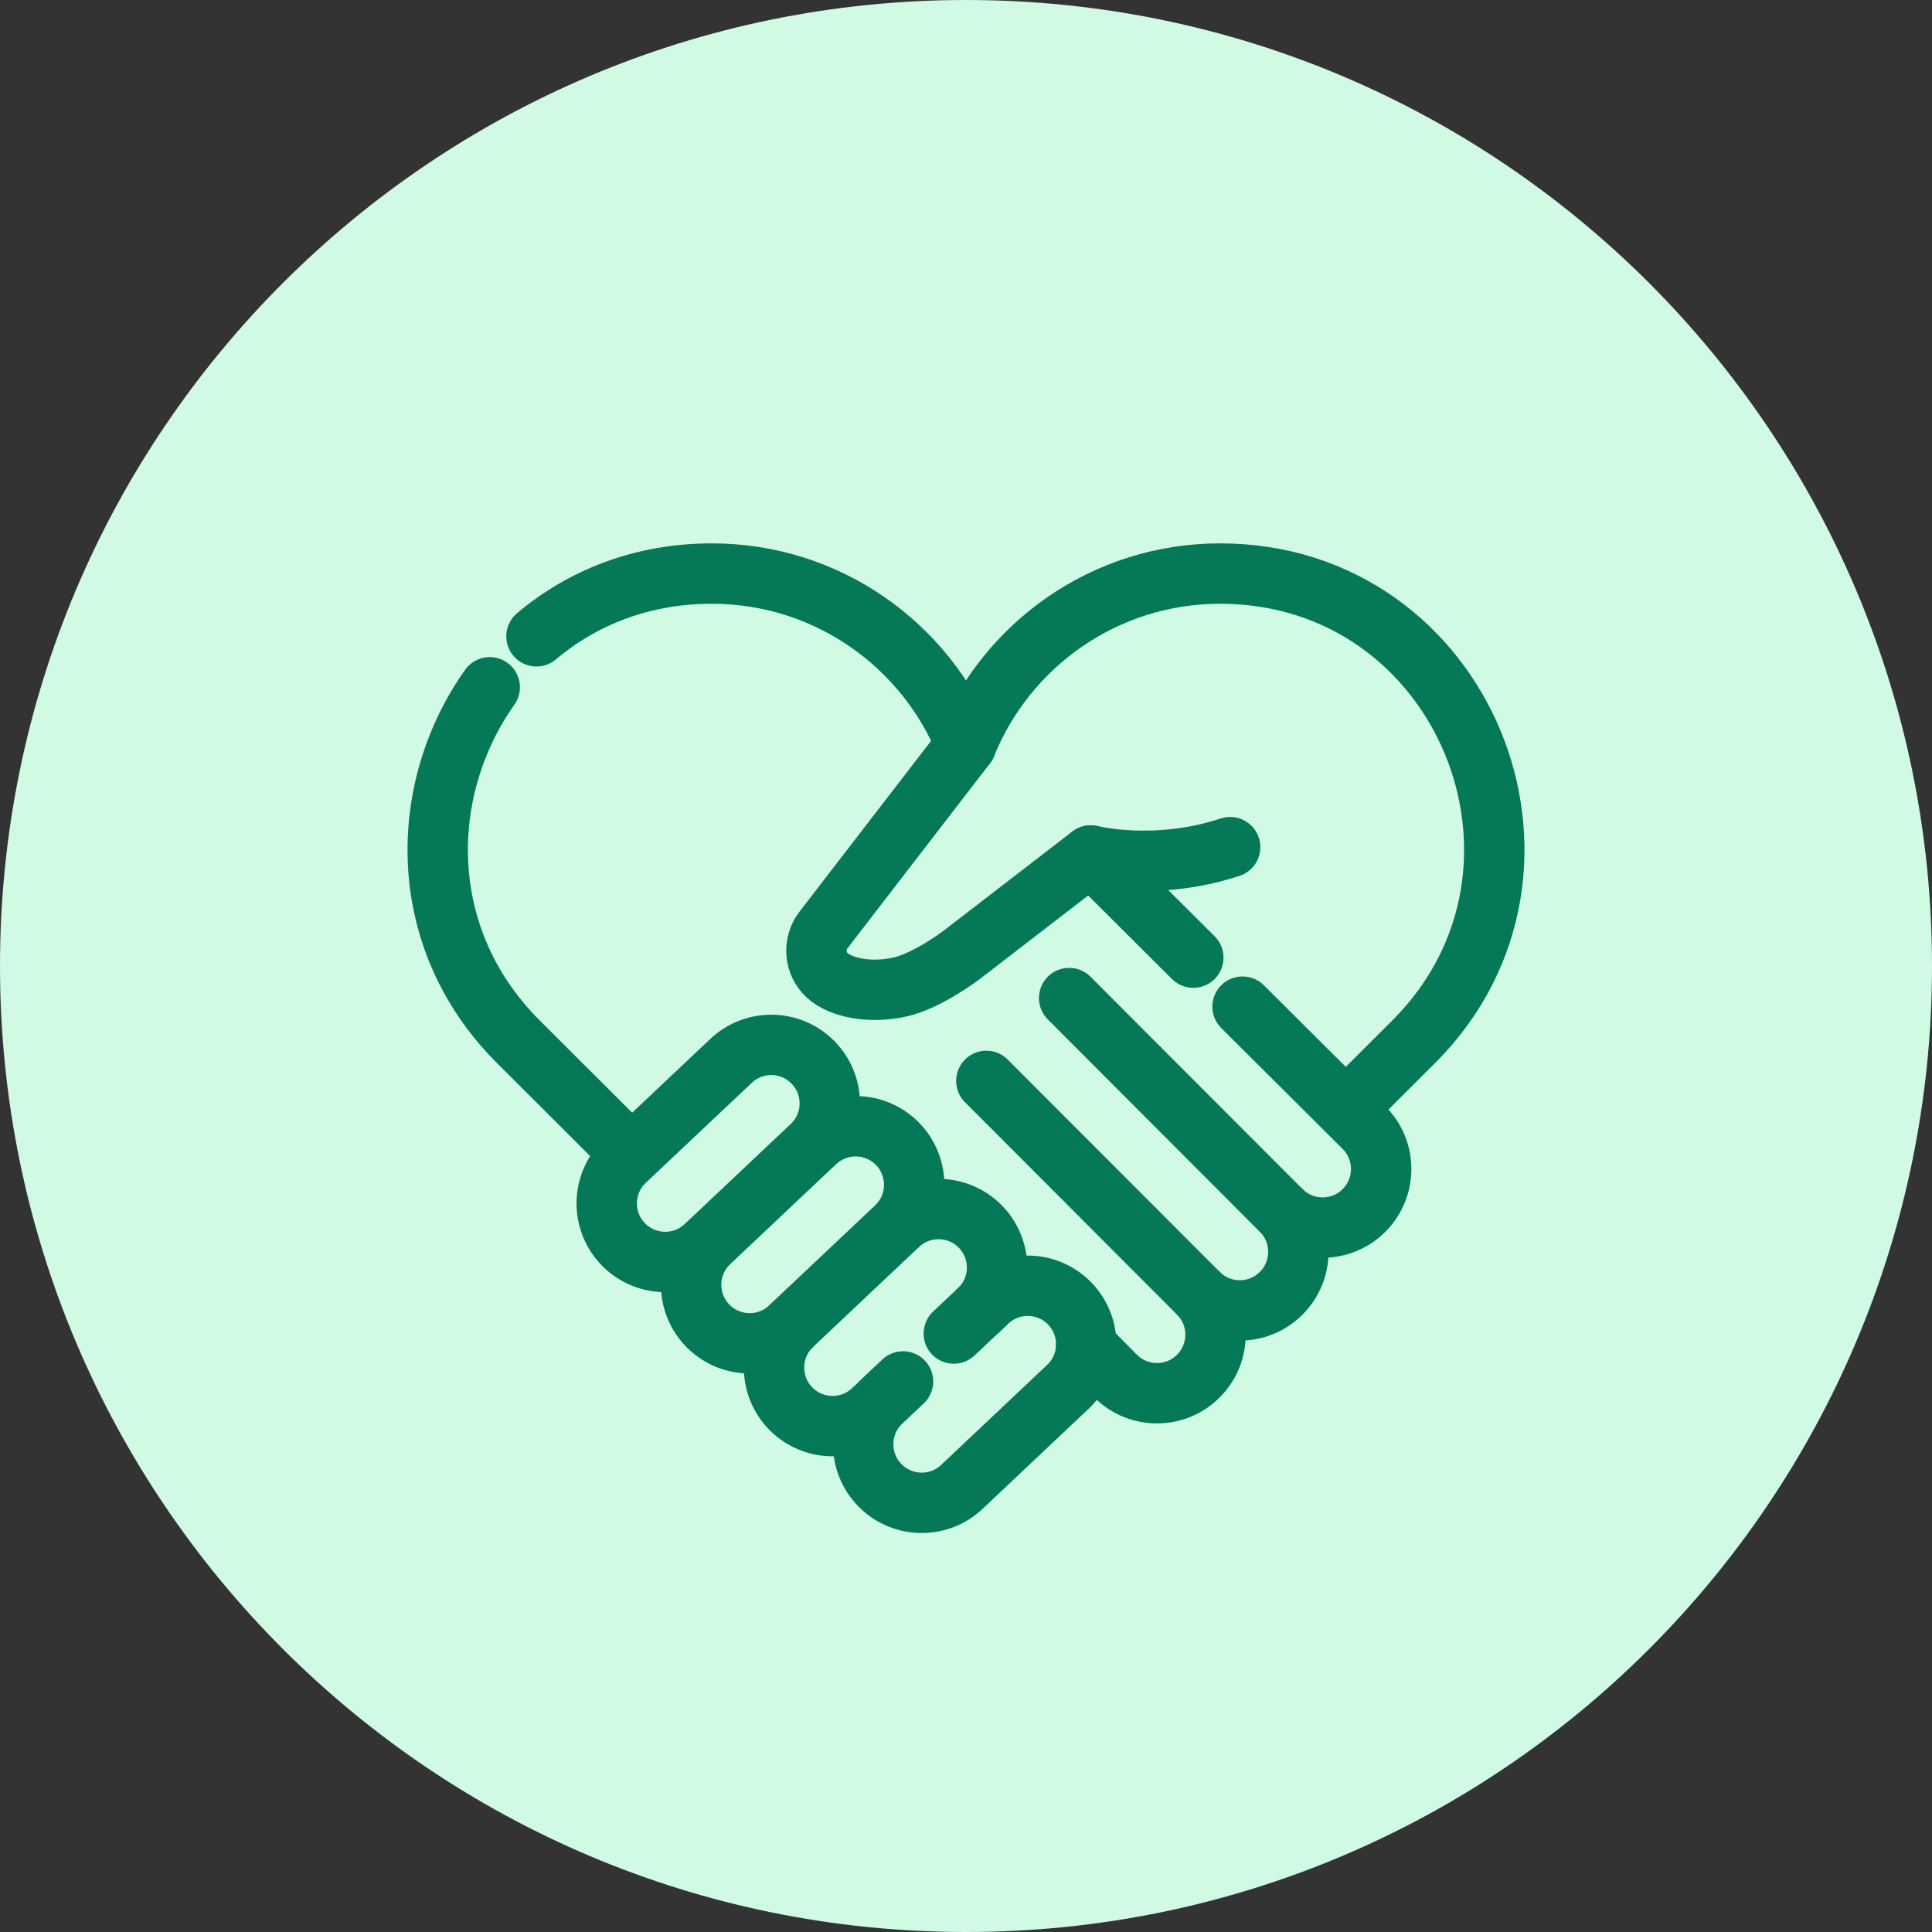
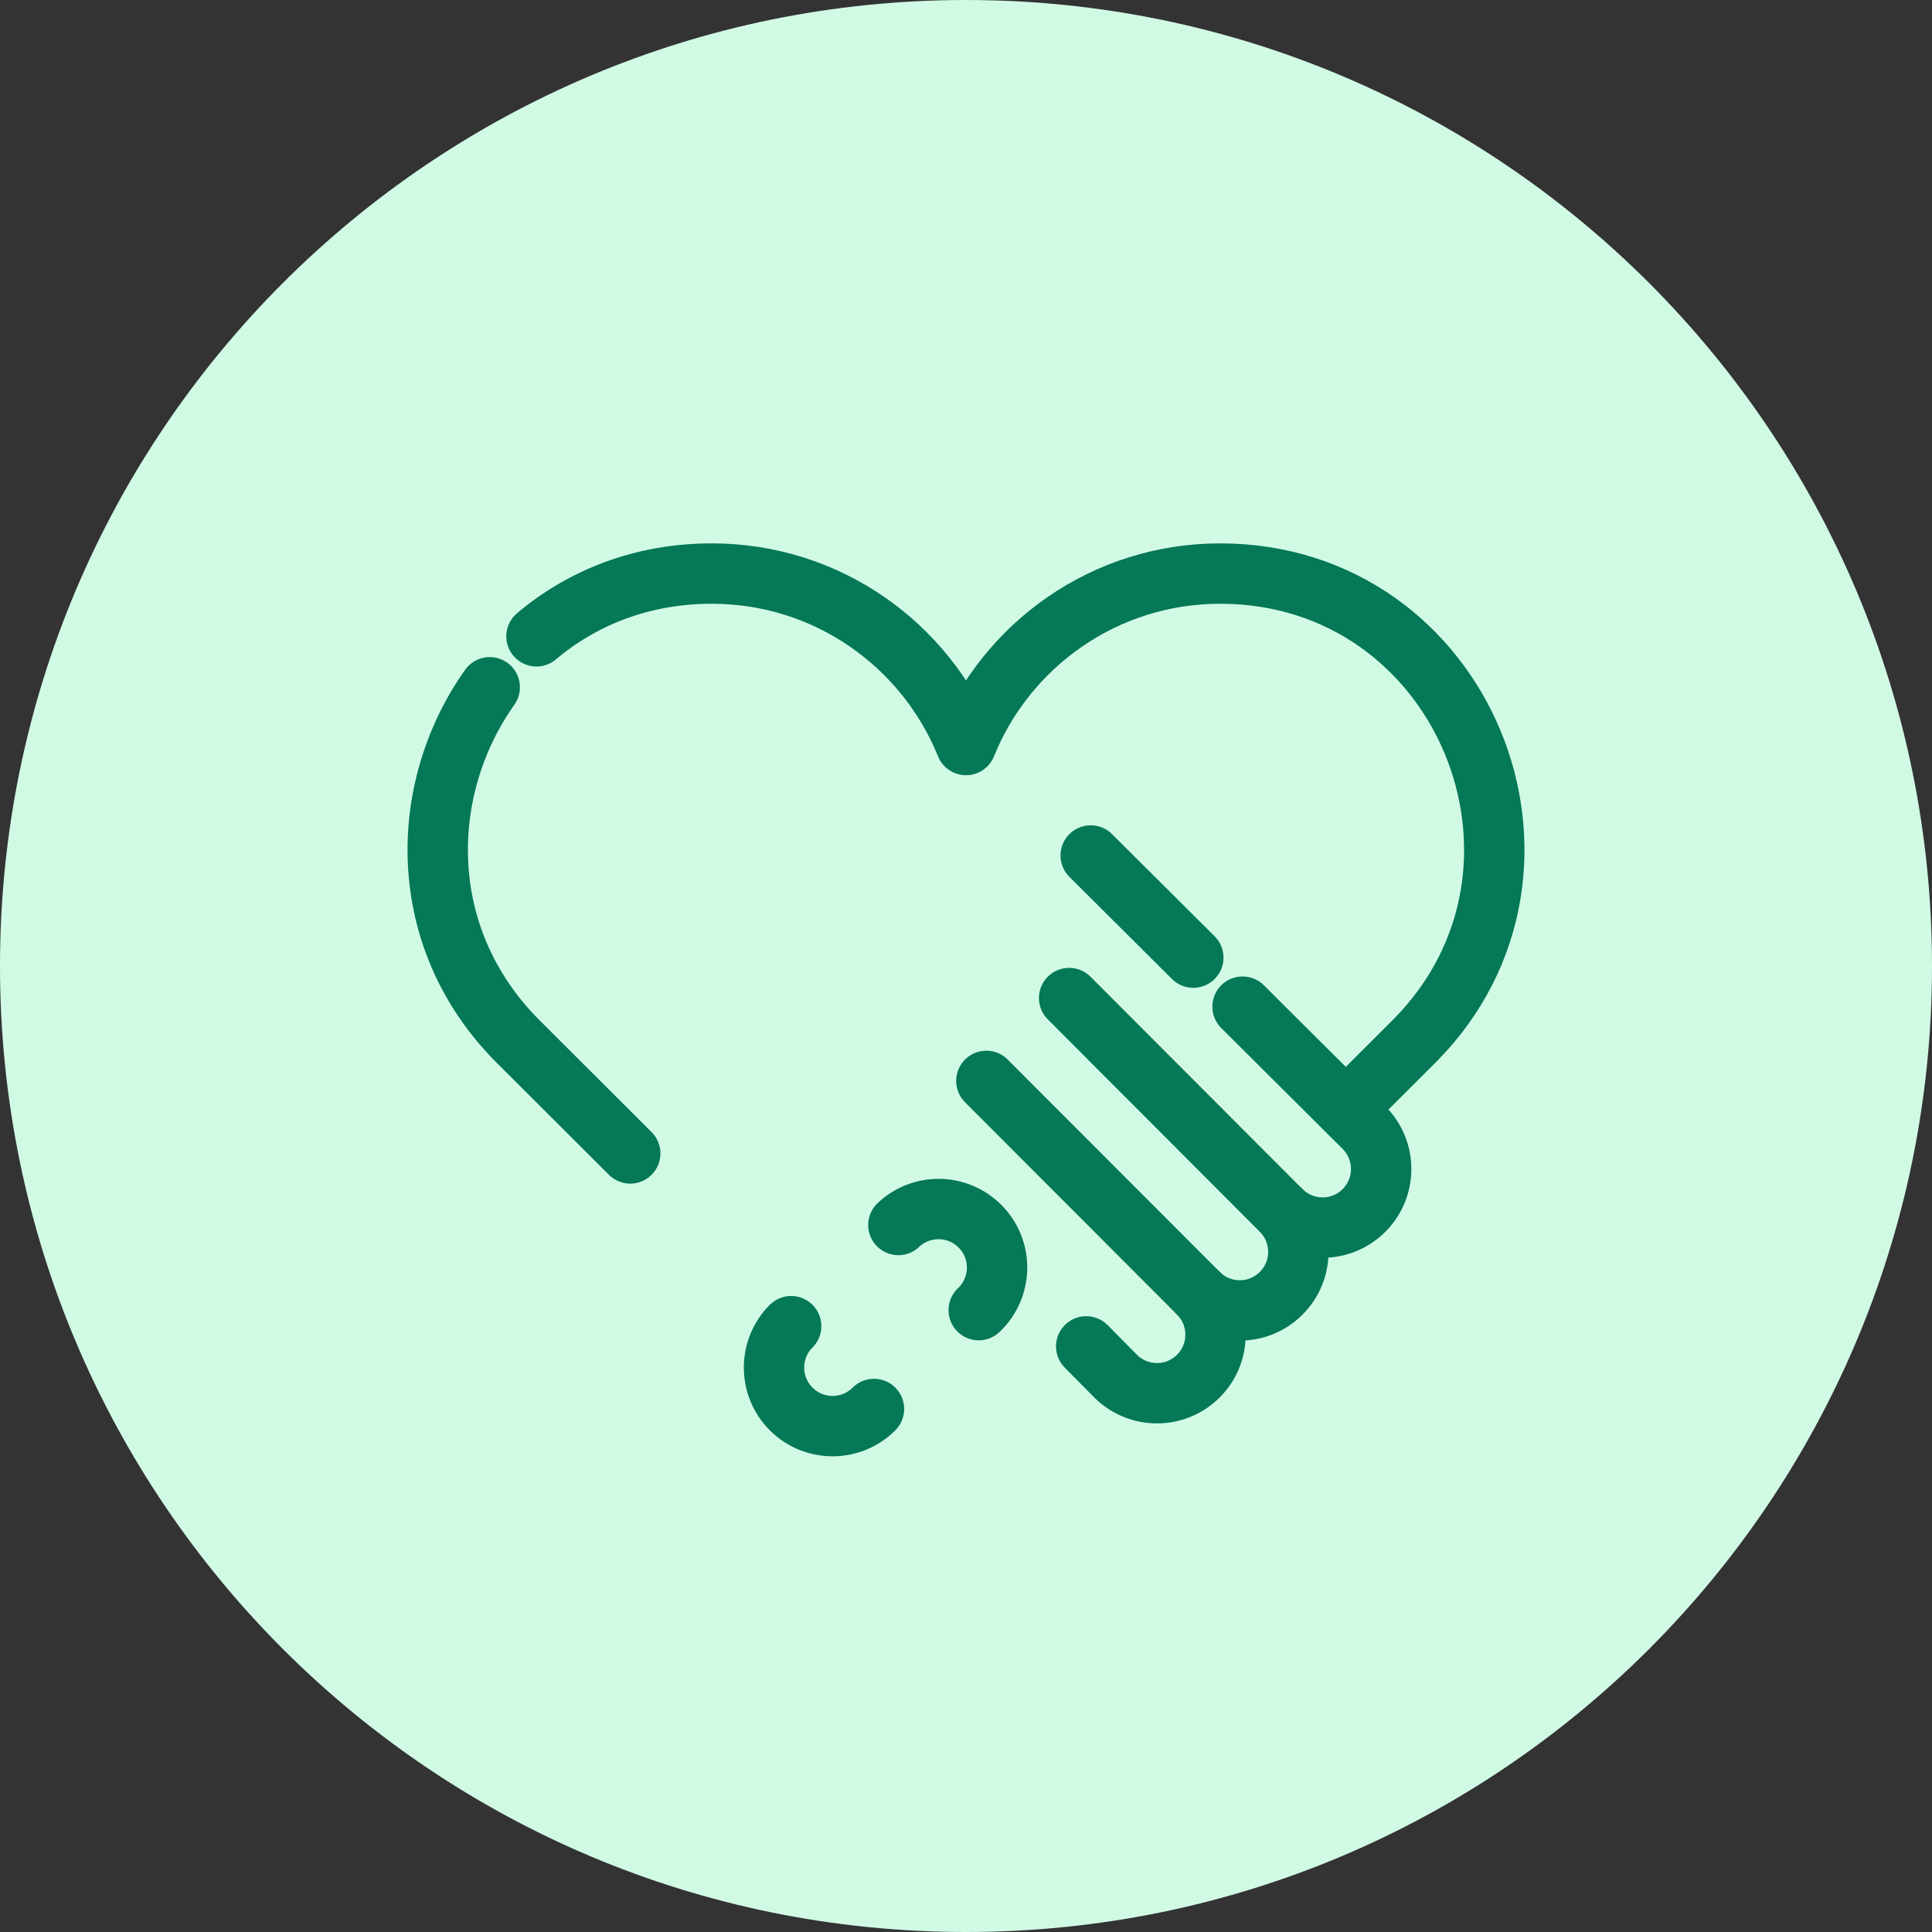
<svg xmlns="http://www.w3.org/2000/svg" width="64" height="64" viewBox="0 0 64 64" fill="none">
  <rect x="0" y="0" width="64" height="64" fill="#333333" stroke="none" />
  <path d="M0 32C0 14.327 14.327 0 32 0C49.673 0 64 14.327 64 32C64 49.673 49.673 64 32 64C14.327 64 0 49.673 0 32Z" fill="#D1FAE5" />
  <path d="M16.223 22.767C13.843 26.125 13.739 31.026 17.112 34.451C17.112 34.451 18.871 36.207 20.877 38.209" stroke="#047857" stroke-width="2" stroke-miterlimit="10" stroke-linecap="round" stroke-linejoin="round" />
  <path d="M44.592 36.743C45.845 35.492 46.888 34.451 46.888 34.451C52.489 28.764 48.504 19 40.419 19C36.607 19 33.346 21.35 32 24.68C30.654 21.35 27.393 19 23.581 19C21.265 19 19.285 19.801 17.771 21.079" stroke="#047857" stroke-width="2" stroke-miterlimit="10" stroke-linecap="round" stroke-linejoin="round" />
-   <path d="M32 24.68L27.281 30.804C26.926 31.261 26.975 31.917 27.401 32.309C27.841 32.714 28.799 32.921 29.812 32.696C30.709 32.497 31.825 31.656 31.825 31.656L36.131 28.338C36.131 28.338 38.277 28.884 40.75 28.063" stroke="#047857" stroke-width="2" stroke-miterlimit="10" stroke-linecap="round" stroke-linejoin="round" />
  <path d="M32.674 35.806L39.698 42.841C40.455 43.599 40.455 44.827 39.698 45.584C38.94 46.342 37.712 46.342 36.954 45.584L35.982 44.6" stroke="#047857" stroke-width="2" stroke-miterlimit="10" stroke-linecap="round" stroke-linejoin="round" />
  <path d="M35.417 33.062L42.441 40.098C43.199 40.855 43.199 42.083 42.441 42.841C41.684 43.599 40.455 43.599 39.698 42.841" stroke="#047857" stroke-width="2" stroke-miterlimit="10" stroke-linecap="round" stroke-linejoin="round" />
  <path d="M41.161 33.347L45.185 37.354C45.942 38.112 45.942 39.34 45.185 40.097C44.427 40.855 43.199 40.855 42.441 40.097" stroke="#047857" stroke-width="2" stroke-miterlimit="10" stroke-linecap="round" stroke-linejoin="round" />
  <path d="M36.131 28.339L39.53 31.723" stroke="#047857" stroke-width="2" stroke-miterlimit="10" stroke-linecap="round" stroke-linejoin="round" />
-   <path d="M26.92 35.181C26.178 34.439 24.981 34.422 24.218 35.142L20.666 38.493C19.909 39.25 19.909 40.478 20.666 41.236C21.424 41.994 22.652 41.994 23.41 41.236L26.879 37.962C27.674 37.212 27.693 35.954 26.92 35.181Z" stroke="#047857" stroke-width="2" stroke-miterlimit="10" stroke-linecap="round" stroke-linejoin="round" />
-   <path d="M23.462 41.188C22.705 41.946 22.705 43.174 23.462 43.931C24.22 44.689 25.448 44.689 26.206 43.931L29.675 40.658C30.47 39.908 30.488 38.649 29.716 37.876C28.974 37.135 27.777 37.117 27.014 37.837" stroke="#047857" stroke-width="2" stroke-miterlimit="10" stroke-linecap="round" stroke-linejoin="round" />
  <path d="M26.208 43.931C25.451 44.688 25.451 45.916 26.208 46.674C26.966 47.431 28.194 47.431 28.952 46.674" stroke="#047857" stroke-width="2" stroke-miterlimit="10" stroke-linecap="round" stroke-linejoin="round" />
  <path d="M32.421 43.4C33.216 42.65 33.234 41.392 32.462 40.619C31.72 39.877 30.523 39.86 29.76 40.58" stroke="#047857" stroke-width="2" stroke-miterlimit="10" stroke-linecap="round" stroke-linejoin="round" />
-   <path d="M29.914 45.762L29.162 46.472C28.404 47.229 28.404 48.457 29.162 49.215C29.919 49.972 31.148 49.972 31.905 49.215L35.375 45.941C36.17 45.191 36.188 43.933 35.415 43.16C34.674 42.418 33.477 42.401 32.714 43.121L31.596 44.175" stroke="#047857" stroke-width="2" stroke-miterlimit="10" stroke-linecap="round" stroke-linejoin="round" />
</svg>